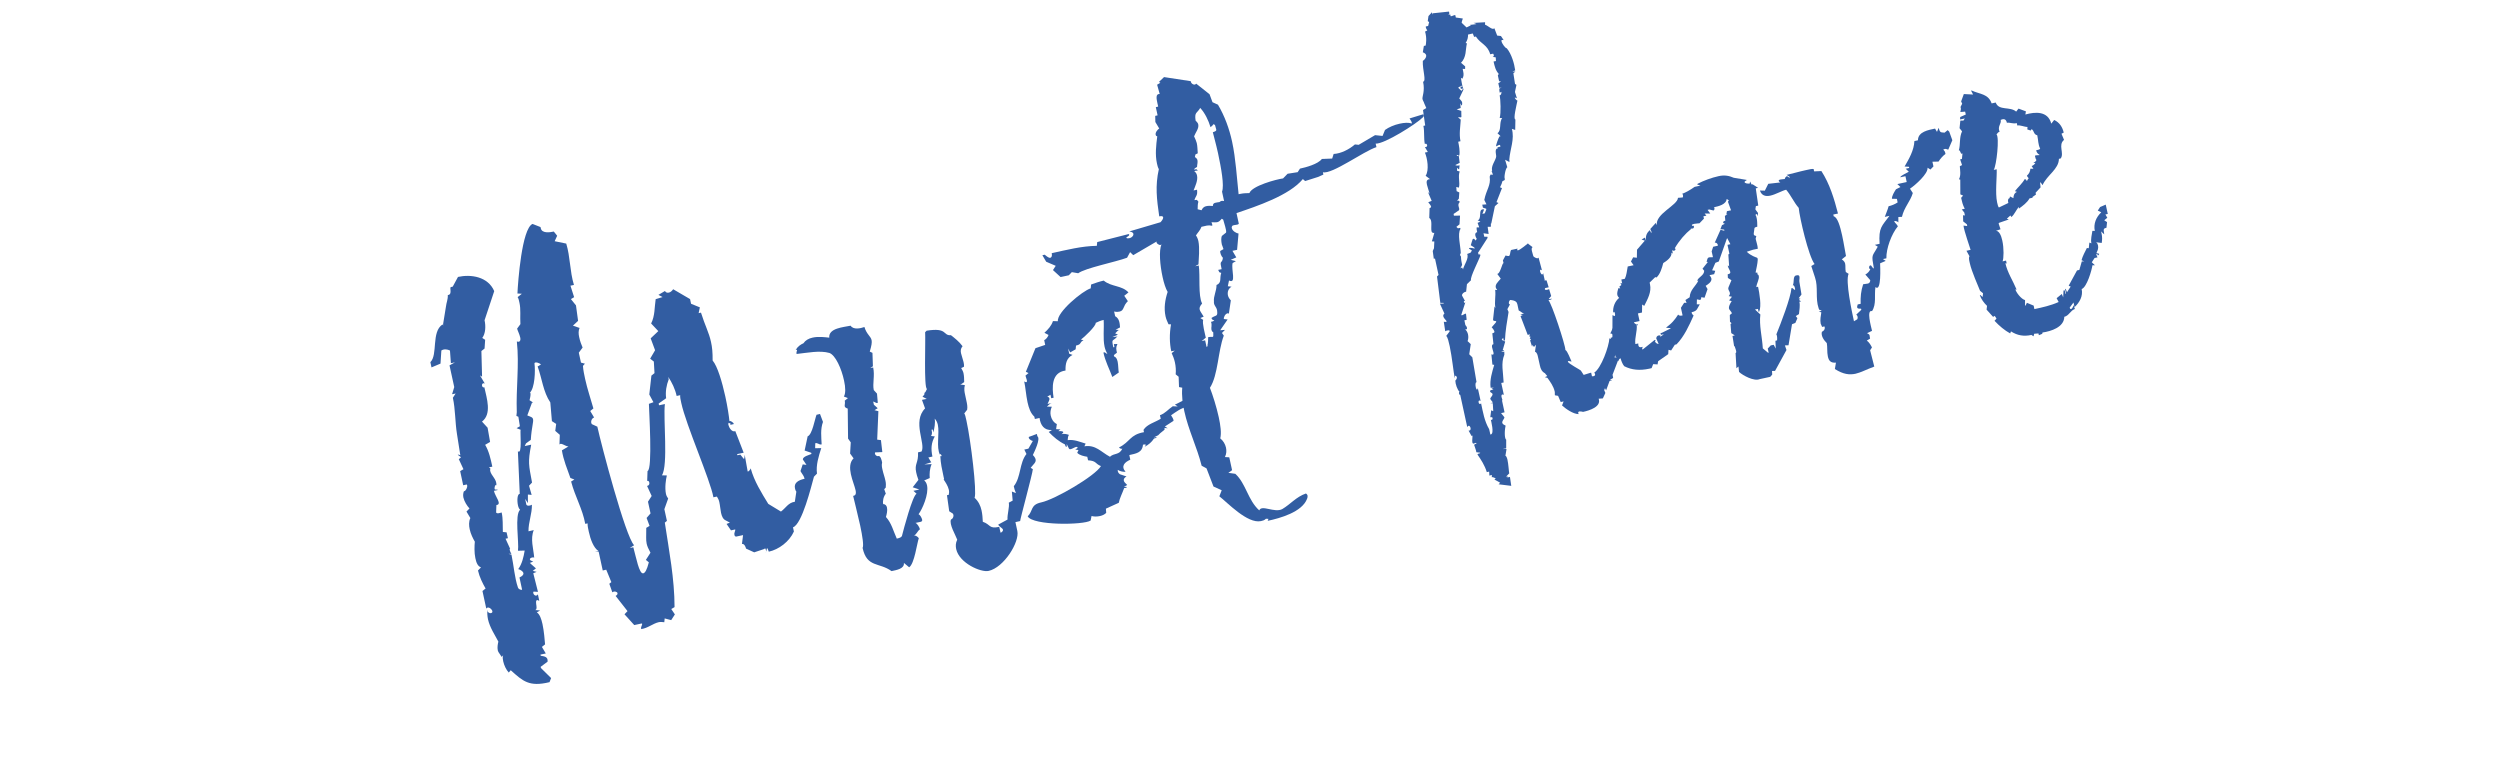
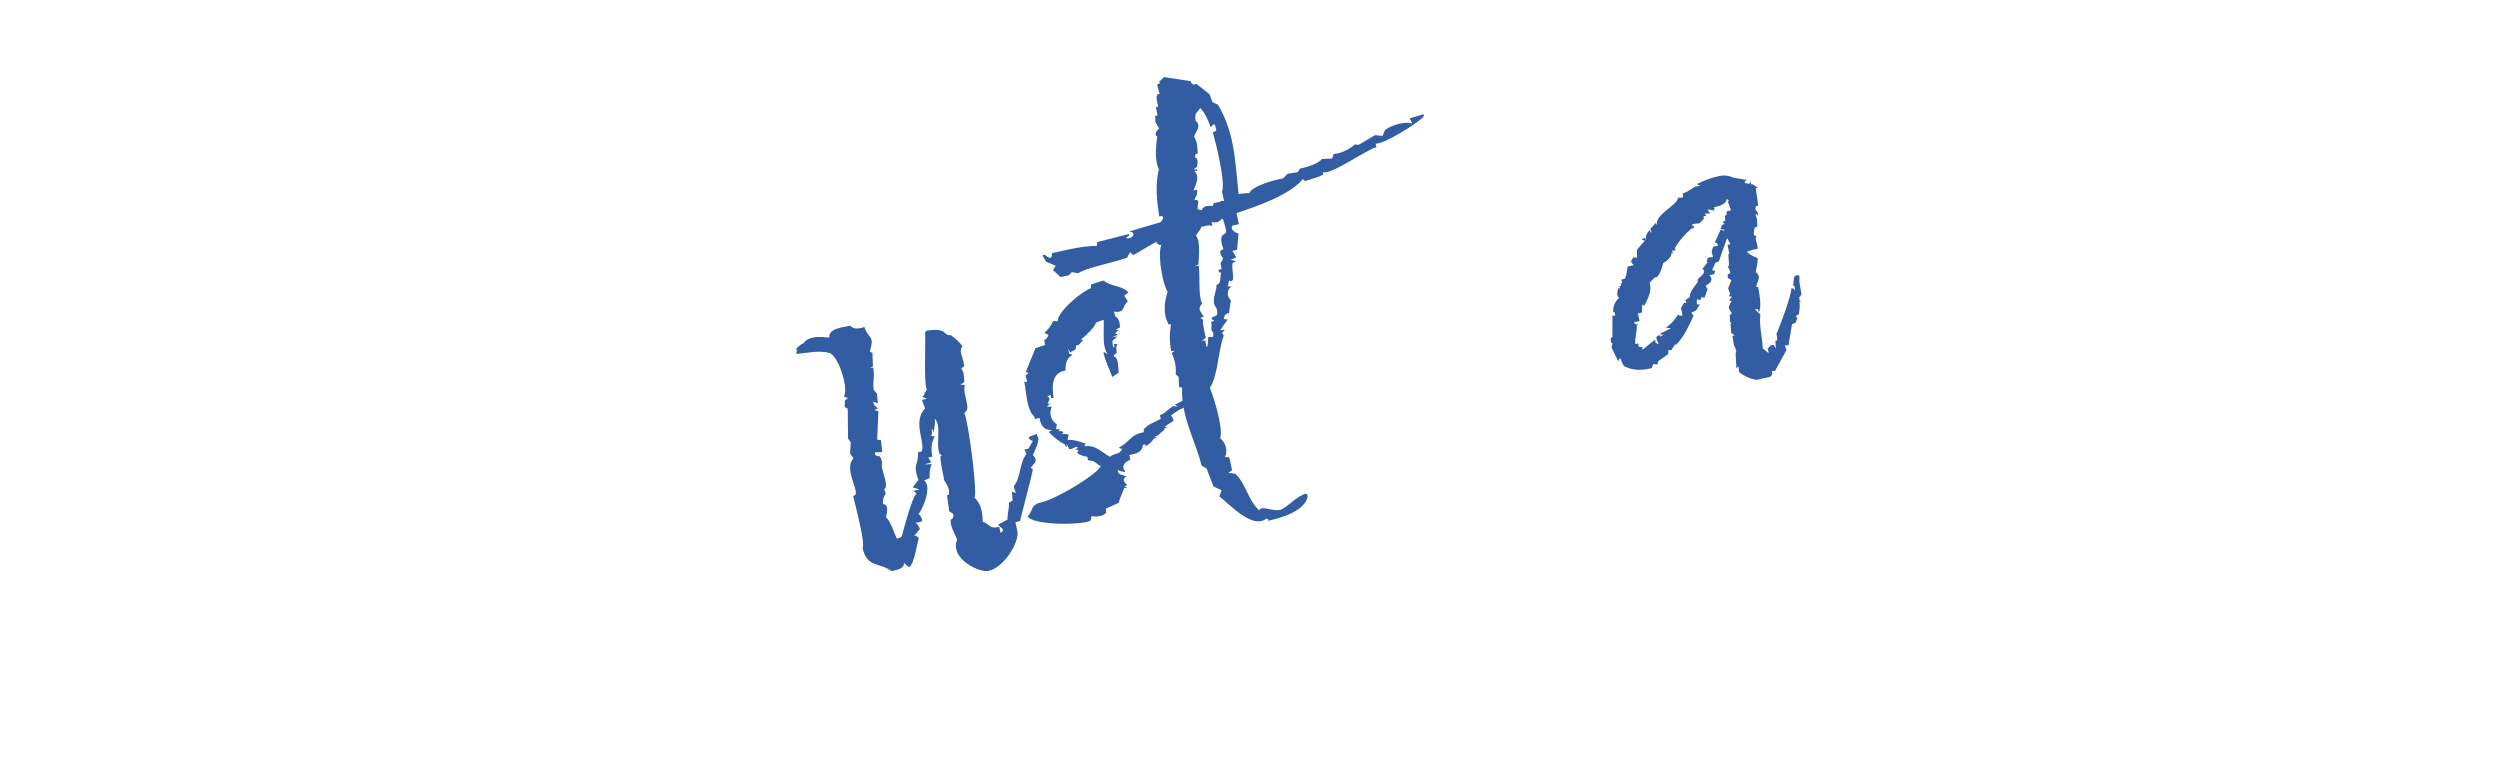
<svg xmlns="http://www.w3.org/2000/svg" width="198" zoomAndPan="magnify" viewBox="0 0 148.5 45" height="60" preserveAspectRatio="xMidYMid meet">
  <defs>
    <g />
    <clipPath id="7ee7f92e19">
      <path d="M 81 0.074 L 99 0.074 L 99 30 L 81 30 Z M 81 0.074 " clip-rule="nonzero" />
    </clipPath>
  </defs>
  <g fill="#325da2" fill-opacity="1">
    <g transform="translate(27.365, 40.75)">
      <g>
-         <path d="M 5.277 -0.23 L 5.371 -0.473 L 4.766 -1.07 L 4.75 -1.141 L 5.16 -1.445 C 5.203 -1.75 4.945 -1.766 4.754 -1.797 L 4.738 -1.867 L 5.055 -1.934 L 4.824 -2.324 L 5.012 -2.473 C 4.992 -2.723 4.949 -3.262 4.859 -3.68 C 4.789 -3.992 4.695 -4.266 4.523 -4.375 L 4.719 -4.488 L 4.348 -4.52 C 4.691 -4.445 4.34 -5.062 4.547 -5.109 L 4.668 -5.062 L 4.586 -5.445 C 4.449 -5.234 4.242 -5.516 4.328 -5.609 L 4.59 -5.594 L 4.312 -6.699 L 4.512 -6.781 L 4.281 -6.84 L 4.469 -6.988 L 4.105 -7.312 L 4.309 -7.391 L 4.145 -7.465 C 4.012 -7.582 4.281 -7.68 4.367 -7.625 C 4.324 -8.16 4.125 -8.738 4.34 -9.262 L 4.027 -9.191 C 4.02 -9.738 4.242 -10.223 4.23 -10.77 C 4.137 -10.711 3.961 -10.676 3.902 -10.77 L 3.828 -11.121 L 3.992 -10.863 L 3.992 -11.375 L 4.215 -11.352 L 4.059 -11.898 L 4.238 -12.086 C 4.047 -13.137 3.98 -13.27 4.188 -14.336 L 3.805 -14.254 L 3.879 -14.414 L 4.164 -14.621 C 4.215 -15.398 4.336 -15.68 4.297 -15.855 C 4.273 -15.961 4.195 -15.98 3.957 -16.074 L 4.234 -16.828 L 4.301 -16.84 L 4.09 -16.977 C 4.109 -17.055 4.168 -17.285 4.145 -17.391 C 4.141 -17.426 4.141 -17.426 4.105 -17.418 C 4.406 -17.703 4.441 -18.73 4.383 -19.156 C 4.387 -19.305 4.746 -19.164 4.762 -19.094 L 4.57 -18.98 C 4.832 -18.27 4.895 -17.48 5.324 -16.844 L 5.418 -15.734 L 5.672 -15.57 L 5.617 -15.156 L 5.887 -14.922 L 5.867 -14.336 C 5.941 -14.496 6.219 -14.23 6.402 -14.23 L 6.012 -14 C 6.098 -13.438 6.324 -12.902 6.516 -12.359 L 6.754 -12.266 L 6.559 -12.148 C 6.793 -11.25 7.242 -10.512 7.398 -9.633 L 7.539 -9.66 C 7.531 -9.516 7.57 -9.34 7.609 -9.168 C 7.707 -8.715 7.891 -8.207 8.188 -8.016 L 7.977 -7.969 L 8.195 -7.98 L 8.438 -6.863 L 8.645 -6.91 L 8.949 -6.172 L 8.828 -6.074 L 9.008 -5.566 C 9.133 -5.664 9.297 -5.59 9.312 -5.523 C 9.324 -5.453 9.297 -5.41 9.203 -5.352 L 9.91 -4.449 L 9.73 -4.262 L 10.309 -3.621 L 10.727 -3.711 C 10.863 -3.742 10.691 -3.523 10.715 -3.418 L 10.723 -3.383 C 11.113 -3.434 11.418 -3.715 11.766 -3.793 C 11.871 -3.816 11.984 -3.801 12.094 -3.789 L 12.117 -4.016 L 12.504 -3.914 L 12.723 -4.254 L 12.508 -4.574 L 12.703 -4.688 C 12.703 -6.367 12.375 -8.047 12.125 -9.707 L 12.25 -9.809 L 12.098 -10.504 L 12.324 -11.137 C 12.277 -11.199 12.219 -11.297 12.195 -11.402 C 12.113 -11.785 12.188 -12.277 12.246 -12.508 L 11.953 -12.516 C 12.336 -13.109 12.023 -15.891 12.129 -16.75 L 11.781 -16.676 L 11.758 -16.781 L 12.203 -17.094 C 12.152 -17.484 12.219 -17.863 12.359 -18.223 L 12.328 -18.363 C 12.543 -18.043 12.738 -17.648 12.828 -17.23 L 13.039 -17.277 C 13.027 -17.164 13.055 -17.023 13.102 -16.816 C 13.387 -15.492 14.82 -12.262 15.012 -11.211 L 15.219 -11.254 C 15.277 -11.156 15.336 -11.062 15.363 -10.922 C 15.41 -10.711 15.422 -10.496 15.465 -10.285 C 15.512 -10.078 15.582 -9.91 15.746 -9.836 L 15.992 -9.707 L 15.793 -9.629 L 16.055 -9.246 L 16.301 -9.301 C 16.344 -9.273 16.234 -9.102 16.258 -9 C 16.27 -8.93 16.277 -8.895 16.355 -8.875 L 16.773 -8.965 L 16.707 -8.438 C 16.844 -8.469 16.926 -8.27 16.949 -8.164 L 17.434 -7.941 L 18.047 -8.145 L 18.074 -8.188 C 18.117 -8.16 18.137 -8.055 18.152 -7.988 L 18.125 -7.945 C 18.133 -7.91 18.125 -7.945 18.152 -7.988 L 18.188 -8.176 C 18.207 -8.254 18.293 -8.016 18.301 -7.98 C 18.895 -8.109 19.523 -8.574 19.793 -9.18 L 19.738 -9.426 C 20.281 -9.617 20.82 -11.848 20.984 -12.434 L 21.164 -12.617 C 21.094 -13.113 21.266 -13.66 21.418 -14.133 L 21.055 -14.125 L 21.062 -14.418 C 21.16 -14.477 21.305 -14.324 21.41 -14.348 L 21.441 -14.355 C 21.422 -14.789 21.359 -15.25 21.52 -15.688 L 21.344 -16.16 L 21.137 -16.113 C 21.039 -15.875 20.883 -14.926 20.609 -14.832 L 20.43 -13.988 L 20.82 -13.855 L 20.836 -13.785 C 20.703 -13.723 20.32 -13.637 20.324 -13.457 L 20.539 -13.137 L 20.316 -13.164 L 20.184 -12.77 C 20.246 -12.637 20.391 -12.484 20.418 -12.344 L 20.426 -12.312 C 20.043 -12.227 19.789 -12.062 19.855 -11.75 C 19.871 -11.68 19.887 -11.609 19.938 -11.547 L 19.848 -10.945 C 19.457 -10.895 19.309 -10.57 19.023 -10.363 L 18.27 -10.82 C 17.875 -11.465 17.43 -12.172 17.227 -12.93 C 17.207 -12.852 17.09 -12.719 17.047 -12.746 L 16.871 -13.73 C 16.863 -13.766 16.863 -13.434 16.812 -13.496 L 16.613 -13.746 L 16.438 -13.707 L 16.422 -13.777 L 16.809 -13.859 L 16.312 -15.141 C 16.109 -15.059 15.938 -15.352 15.898 -15.523 C 15.891 -15.559 15.91 -15.637 15.91 -15.637 L 16.031 -15.59 L 16.012 -15.512 L 16.219 -15.559 C 16.238 -15.637 15.984 -15.801 15.965 -15.723 C 15.934 -16.043 15.848 -16.609 15.719 -17.199 C 15.527 -18.07 15.254 -18.996 14.965 -19.336 C 14.969 -19.812 14.938 -20.133 14.867 -20.445 C 14.746 -21.004 14.508 -21.426 14.273 -22.18 L 14.133 -22.148 L 14.207 -22.492 L 13.684 -22.707 L 13.625 -22.984 L 12.621 -23.57 C 12.566 -23.488 12.477 -23.395 12.371 -23.371 C 12.27 -23.348 12.191 -23.367 12.133 -23.465 L 11.746 -23.234 L 11.992 -23.105 L 11.582 -22.98 C 11.508 -22.488 11.543 -21.988 11.312 -21.535 L 11.738 -21.082 L 11.285 -20.652 L 11.547 -19.945 L 11.254 -19.445 L 11.473 -19.273 L 11.512 -18.586 L 11.328 -18.438 L 11.203 -17.316 L 11.449 -16.859 L 11.18 -16.762 C 11.184 -16.398 11.41 -12.836 11.098 -12.77 L 11.078 -12.18 C 11.211 -12.246 11.277 -11.934 11.102 -11.895 L 11.07 -11.887 L 11.344 -11.289 L 11.125 -10.949 L 11.277 -10.254 L 11.043 -9.984 L 11.219 -9.512 L 11.023 -9.395 C 11.027 -8.887 10.996 -8.695 11.047 -8.453 C 11.078 -8.312 11.148 -8.145 11.273 -7.918 L 11 -7.492 L 11.176 -7.348 C 11.059 -6.887 10.949 -6.715 10.844 -6.695 C 10.602 -6.641 10.426 -7.625 10.254 -8.242 L 10.043 -8.199 L 10.301 -8.363 C 9.789 -8.871 8.344 -14.359 8.117 -15.406 L 7.793 -15.555 C 7.691 -15.68 7.785 -15.918 7.926 -15.949 L 7.695 -16.336 L 7.883 -16.488 C 7.719 -17.07 7.52 -17.648 7.391 -18.242 C 7.34 -18.484 7.277 -18.766 7.262 -19.016 L 7.379 -19.148 L 7.145 -19.211 L 7.016 -19.801 L 7.242 -20.105 C 7.172 -20.273 7.09 -20.473 7.039 -20.719 C 6.992 -20.926 6.988 -21.109 7.062 -21.27 L 6.668 -21.406 L 6.973 -21.691 L 6.848 -22.609 L 6.547 -22.984 L 6.738 -23.098 L 6.52 -23.781 L 6.727 -23.824 C 6.477 -24.648 6.512 -25.492 6.27 -26.281 L 5.582 -26.422 L 5.73 -26.746 L 5.531 -26.996 C 5.285 -26.941 4.824 -26.879 4.758 -27.191 L 4.742 -27.262 L 4.266 -27.449 C 3.633 -27.168 3.402 -24.016 3.371 -23.316 L 3.633 -23.301 L 3.383 -23.102 C 3.441 -23.004 3.465 -22.898 3.492 -22.758 C 3.578 -22.375 3.52 -21.961 3.547 -21.496 L 3.352 -21.23 C 3.371 -21.129 3.496 -20.898 3.539 -20.691 C 3.562 -20.586 3.551 -20.473 3.445 -20.449 C 3.41 -20.441 3.371 -20.469 3.336 -20.461 C 3.488 -19.074 3.281 -17.68 3.332 -16.266 L 3.309 -16.043 L 3.426 -15.996 L 3.516 -15.43 L 3.32 -15.316 L 3.559 -15.223 C 3.52 -15.066 3.668 -13.711 3.398 -13.945 L 3.508 -11.414 C 3.363 -11.418 3.34 -11.016 3.402 -10.734 C 3.43 -10.594 3.488 -10.5 3.531 -10.473 C 3.191 -10.18 3.477 -8.527 3.402 -8.035 L 3.801 -8.047 C 3.738 -7.672 3.645 -7.25 3.418 -6.945 C 3.574 -6.906 3.711 -6.789 3.723 -6.719 C 3.746 -6.613 3.656 -6.523 3.492 -6.449 L 3.648 -5.719 C 3.547 -5.695 3.418 -5.777 3.402 -5.848 C 3.195 -6.457 3.156 -7.145 3.016 -7.805 L 2.859 -7.844 C 2.852 -7.879 3.051 -7.812 3 -7.875 C 2.949 -7.938 2.863 -8.172 2.938 -8.152 L 2.664 -8.75 L 2.805 -8.781 L 2.727 -9.129 L 2.504 -9.152 C 2.488 -9.551 2.52 -9.922 2.434 -10.309 C 2.332 -10.285 2.164 -10.211 2.105 -10.309 L 2.121 -10.75 C 2.477 -10.789 2.051 -11.246 1.973 -11.594 L 2.184 -11.637 C 2.246 -11.688 2.07 -11.652 2.027 -11.68 C 1.973 -11.773 2.066 -12.016 2.121 -11.918 C 2.152 -12.289 1.82 -12.473 1.75 -12.785 L 1.758 -12.934 L 1.672 -12.988 L 1.879 -13.031 C 1.781 -13.484 1.684 -13.938 1.453 -14.328 L 1.746 -14.5 L 1.598 -15.344 L 1.266 -15.707 C 1.859 -16.164 1.551 -17.082 1.406 -17.746 C 1.238 -17.672 1.191 -18.062 1.43 -17.969 L 1.145 -18.453 L 1.27 -18.375 L 1.23 -19.898 L 1.418 -20.047 L 1.453 -20.566 L 1.281 -20.676 C 1.48 -20.938 1.496 -21.379 1.418 -21.727 L 1.992 -23.457 C 1.621 -24.324 0.605 -24.469 -0.16 -24.301 L -0.473 -23.723 L -0.578 -23.699 C -0.684 -23.68 -0.488 -23.281 -0.73 -23.23 L -0.766 -23.223 C -0.75 -22.973 -0.852 -22.766 -0.875 -22.543 L -1.047 -21.484 L -1.031 -21.414 L -1.082 -21.477 C -1.754 -21.039 -1.348 -19.668 -1.801 -19.238 L -1.734 -18.926 L -1.199 -19.152 L -1.148 -19.93 C -0.988 -20.035 -0.797 -20.004 -0.637 -19.93 L -0.582 -19.176 L -0.34 -19.227 L -0.664 -19.047 L -0.383 -17.758 L -0.512 -17.332 L -0.301 -17.375 L -0.465 -17.121 C -0.312 -16.426 -0.336 -15.688 -0.223 -14.984 L -0.035 -13.785 L -0.02 -13.715 L -0.172 -13.754 C -0.156 -13.684 -0.004 -13.645 0.012 -13.574 L -0.113 -13.477 L 0.164 -12.879 L -0.031 -12.766 L 0.148 -11.926 L 0.359 -11.973 C 0.453 -11.883 0.305 -11.559 0.191 -11.57 C 0.145 -11.453 0.133 -11.34 0.16 -11.199 C 0.215 -10.957 0.379 -10.699 0.523 -10.547 L 0.344 -10.363 L 0.574 -9.977 C 0.473 -9.77 0.488 -9.52 0.535 -9.312 C 0.594 -9.031 0.727 -8.77 0.84 -8.574 C 0.816 -8.352 0.801 -7.91 0.871 -7.598 C 0.93 -7.316 1.012 -7.117 1.207 -7.047 L 1.027 -6.863 C 1.113 -6.48 1.309 -6.086 1.48 -5.793 L 1.293 -5.645 L 1.52 -4.598 C 1.629 -4.77 1.855 -4.562 1.879 -4.457 C 1.895 -4.387 1.867 -4.344 1.797 -4.332 C 1.691 -4.309 1.602 -4.398 1.586 -4.469 L 1.613 -4.508 C 1.602 -4.398 1.594 -4.434 1.586 -4.469 C 1.574 -4.355 1.578 -4.172 1.621 -3.965 C 1.727 -3.477 2.051 -3 2.238 -2.637 C 2.199 -2.484 2.168 -2.293 2.203 -2.121 C 2.219 -2.051 2.277 -1.953 2.328 -1.891 L 2.434 -1.73 L 2.523 -1.824 C 2.477 -1.703 2.5 -1.602 2.527 -1.461 C 2.582 -1.215 2.711 -0.953 2.855 -0.801 L 2.973 -0.938 C 3.695 -0.289 4.066 0.066 5.277 -0.23 Z M 5.277 -0.23 " />
-       </g>
+         </g>
    </g>
  </g>
  <g fill="#325da2" fill-opacity="1">
    <g transform="translate(50.574, 35.717)">
      <g>
        <path d="M 8.148 -1.805 C 9.055 -2 10 -3.52 9.855 -4.18 L 9.742 -4.703 L 10.023 -4.766 C 10.008 -4.832 10.762 -7.586 10.777 -7.848 L 10.648 -7.93 C 10.82 -8.148 10.98 -8.254 10.941 -8.43 C 10.926 -8.5 10.871 -8.598 10.777 -8.688 C 10.852 -8.848 11.258 -9.664 11.047 -9.801 L 11.016 -9.941 L 10.543 -9.766 C 10.488 -9.68 10.664 -9.539 10.777 -9.523 L 10.512 -9.066 L 10.27 -9.012 L 10.398 -8.75 C 9.969 -8.219 10.078 -7.367 9.645 -6.836 C 9.684 -6.66 9.691 -6.625 9.773 -6.426 L 9.531 -6.52 L 9.578 -5.98 L 9.348 -5.859 C 9.402 -5.613 9.246 -5.145 9.273 -4.855 L 8.719 -4.555 C 8.781 -4.422 8.98 -4.355 9.004 -4.25 C 9.02 -4.18 8.93 -4.09 8.859 -4.074 L 8.781 -4.422 C 8.156 -4.285 8.277 -4.566 7.805 -4.723 C 7.797 -4.938 7.777 -5.188 7.73 -5.398 C 7.672 -5.676 7.543 -5.941 7.316 -6.148 C 7.465 -6.473 7.094 -9.527 6.836 -10.715 C 6.781 -10.957 6.754 -11.098 6.703 -11.16 L 6.875 -11.379 C 6.906 -11.566 6.867 -11.742 6.828 -11.918 L 6.754 -12.266 C 6.715 -12.438 6.68 -12.613 6.738 -12.844 C 6.738 -12.844 6.48 -12.863 6.473 -12.898 L 6.539 -12.91 L 6.699 -13.02 C 6.695 -13.203 6.695 -13.383 6.656 -13.559 C 6.633 -13.66 6.574 -13.758 6.52 -13.855 L 6.684 -13.93 C 6.699 -14.039 6.676 -14.145 6.66 -14.215 C 6.621 -14.391 6.551 -14.555 6.512 -14.73 C 6.48 -14.871 6.484 -15.016 6.602 -15.152 C 6.395 -15.434 6.133 -15.633 5.914 -15.805 C 5.41 -15.77 5.738 -16.277 4.469 -16.074 L 4.379 -15.984 C 4.414 -15.48 4.293 -12.68 4.488 -12.613 L 4.387 -12.41 C 4.371 -12.477 4.305 -12.281 4.34 -12.289 L 4.223 -12.152 L 4.473 -12.023 L 4.191 -11.965 L 4.375 -11.457 C 3.598 -10.668 4.43 -9.352 4.164 -8.895 L 3.957 -8.848 C 3.988 -8.199 3.734 -8.18 3.848 -7.656 C 3.871 -7.555 3.902 -7.414 3.98 -7.211 L 3.641 -6.773 L 4.035 -6.641 L 3.684 -6.562 L 3.871 -6.387 C 3.633 -6.297 3.094 -4.246 3.016 -3.938 C 3.008 -3.789 2.801 -3.746 2.695 -3.723 C 2.484 -4.188 2.387 -4.641 2.051 -5.008 C 2.094 -5.16 2.152 -5.391 2.113 -5.566 C 2.09 -5.672 2.031 -5.77 1.887 -5.773 C 1.848 -5.945 1.898 -6.215 2.043 -6.391 L 1.949 -6.66 L 2.039 -6.754 C 2.051 -6.867 2.055 -7.012 2.023 -7.152 C 1.973 -7.398 1.891 -7.598 1.848 -7.809 C 1.816 -7.945 1.785 -8.086 1.824 -8.242 C 1.797 -8.379 1.734 -8.66 1.594 -8.629 L 1.559 -8.621 C 1.527 -8.613 1.363 -8.688 1.402 -8.844 L 1.836 -8.863 L 1.754 -9.574 L 1.531 -9.602 L 1.602 -11.293 L 1.371 -11.352 L 1.562 -11.469 L 1.336 -11.676 L 1.297 -11.848 C 1.285 -11.918 1.512 -11.711 1.566 -11.797 L 1.52 -12.336 L 1.328 -12.547 C 1.246 -12.93 1.398 -13.402 1.293 -13.891 L 1.121 -13.852 L 1.277 -13.961 L 1.25 -14.758 L 1.09 -14.832 C 1.195 -15.184 1.227 -15.371 1.199 -15.512 C 1.145 -15.754 0.906 -15.848 0.773 -16.293 C 0.535 -16.207 0.117 -16.117 -0.047 -16.371 C -0.465 -16.281 -1.367 -16.23 -1.316 -15.66 C -1.539 -15.684 -1.953 -15.742 -2.301 -15.664 C -2.547 -15.613 -2.738 -15.496 -2.848 -15.328 C -3.016 -15.254 -3.176 -15.148 -3.312 -14.934 C -3.137 -14.973 -3.297 -14.867 -3.258 -14.691 C -2.617 -14.758 -1.883 -14.918 -1.301 -14.75 C -0.941 -14.609 -0.586 -13.812 -0.438 -13.113 C -0.344 -12.695 -0.34 -12.332 -0.449 -12.164 L -0.207 -12.07 L -0.395 -11.918 C -0.363 -11.777 -0.41 -11.66 -0.398 -11.59 C -0.383 -11.52 -0.34 -11.492 -0.219 -11.445 L -0.199 -9.664 L -0.039 -9.441 L -0.078 -8.777 L 0.129 -8.492 C -0.113 -8.258 -0.105 -7.895 -0.031 -7.547 C 0.043 -7.199 0.199 -6.828 0.25 -6.586 C 0.281 -6.445 0.277 -6.301 0.137 -6.27 L 0.102 -6.262 C 0.164 -5.984 0.371 -5.188 0.523 -4.492 C 0.656 -3.863 0.742 -3.301 0.664 -3.172 C 0.918 -1.988 1.648 -2.328 2.383 -1.793 C 2.664 -1.855 3.16 -1.926 3.117 -2.281 L 3.43 -2.02 C 3.746 -2.234 3.891 -3.434 4.004 -3.75 C 3.902 -3.875 3.785 -3.922 3.715 -3.906 C 3.879 -3.98 3.914 -4.168 4.07 -4.277 C 4.047 -4.379 3.926 -4.609 3.805 -4.656 L 4.156 -4.73 L 4.211 -4.816 C 4.172 -4.992 4.062 -5.148 3.988 -5.172 C 4.215 -5.473 4.605 -6.363 4.492 -6.887 C 4.461 -7.023 4.402 -7.121 4.32 -7.176 L 4.652 -7.32 C 4.633 -7.574 4.645 -7.867 4.766 -8.148 L 4.332 -8.129 L 4.742 -8.254 L 4.57 -8.543 L 4.812 -8.598 C 4.715 -9.051 4.742 -9.422 4.953 -9.793 L 4.73 -9.82 C 4.812 -9.945 4.789 -10.051 4.758 -10.191 L 4.828 -10.207 L 4.867 -10.031 C 4.926 -10.262 4.996 -10.605 4.945 -10.852 C 5.035 -10.762 5.102 -10.629 5.133 -10.488 C 5.246 -9.969 5.02 -9.152 5.266 -8.695 C 5.227 -8.867 5.477 -8.559 5.281 -8.625 C 5.301 -8.191 5.379 -7.844 5.469 -7.426 L 5.508 -7.25 L 5.473 -7.242 C 5.578 -7.086 5.734 -6.863 5.789 -6.617 C 5.812 -6.516 5.801 -6.402 5.781 -6.324 L 5.676 -6.301 L 5.809 -5.348 L 6.023 -5.211 C 6.121 -5.086 6.02 -4.883 5.914 -4.859 C 5.793 -4.578 6.188 -3.934 6.285 -3.66 C 6.184 -3.457 6.188 -3.273 6.223 -3.102 C 6.406 -2.266 7.695 -1.703 8.148 -1.805 Z M 8.148 -1.805 " />
      </g>
    </g>
  </g>
  <g fill="#325da2" fill-opacity="1">
    <g transform="translate(60.854, 33.487)">
      <g>
        <path d="M 3.93 -2.566 L 3.984 -2.836 C 4.137 -2.793 4.32 -2.797 4.492 -2.836 C 4.633 -2.867 4.766 -2.93 4.855 -3.023 L 4.836 -3.273 L 5.602 -3.621 C 5.652 -3.891 5.809 -4.18 5.922 -4.496 C 6.07 -4.492 6.191 -4.59 5.906 -4.566 L 6.102 -4.68 C 6.008 -4.77 5.914 -4.859 5.902 -4.93 C 5.879 -5.031 5.934 -5.117 6.062 -5.184 L 5.672 -5.316 C 5.586 -5.371 5.527 -5.469 5.539 -5.578 C 5.668 -5.496 5.82 -5.457 6.004 -5.461 C 5.711 -5.801 5.953 -6.035 6.285 -6.18 L 6.227 -6.457 C 6.609 -6.543 7 -6.59 7.039 -7.074 C 7.074 -7.082 7.25 -7.117 7.195 -7.035 L 7.141 -6.949 C 7.371 -7.07 7.555 -7.223 7.691 -7.434 C 7.867 -7.473 7.957 -7.562 7.676 -7.504 L 7.941 -7.633 C 8.086 -7.809 8.348 -7.941 8.332 -8.012 C 8.324 -8.043 8.324 -8.043 8.285 -8.07 L 8.508 -8.047 L 8.34 -8.156 L 8.852 -8.488 C 8.863 -8.598 8.762 -8.723 8.707 -8.82 C 9.023 -9.035 9.273 -9.234 9.621 -9.312 L 9.461 -9.715 C 9.293 -9.641 9.133 -9.535 8.934 -9.453 L 9.102 -9.344 L 8.809 -9.355 C 8.551 -9.188 8.355 -8.926 8.047 -8.824 L 8.094 -8.613 C 7.738 -8.391 7.285 -8.293 7.07 -7.953 L 7.098 -7.816 C 6.254 -7.668 6.277 -7.234 5.617 -6.91 C 5.625 -6.875 5.75 -6.793 5.812 -6.844 C 5.645 -6.441 5.32 -6.59 5.078 -6.355 C 4.543 -6.641 4.23 -7.082 3.559 -6.977 L 3.633 -7.137 C 3.281 -7.242 2.957 -7.391 2.566 -7.344 C 2.578 -7.457 2.582 -7.602 2.645 -7.652 C 2.527 -7.699 2.371 -7.738 2.199 -7.699 C 2.453 -7.867 2.195 -7.883 2.012 -7.879 L 2.137 -7.98 L 1.879 -7.996 L 1.922 -8.297 C 1.719 -8.398 1.602 -8.594 1.559 -8.805 C 1.52 -8.977 1.551 -9.168 1.625 -9.328 L 1.332 -9.336 C 1.395 -9.387 1.512 -9.523 1.617 -9.547 L 1.371 -9.492 C 1.418 -9.613 1.5 -9.738 1.484 -9.809 C 1.469 -9.879 1.426 -9.906 1.352 -9.926 L 1.543 -10.039 L 1.59 -9.832 L 1.73 -9.863 C 1.637 -10.461 1.586 -11.363 2.438 -11.477 C 2.426 -11.875 2.496 -12.219 2.855 -12.406 L 2.66 -12.473 L 2.59 -12.785 L 2.715 -12.555 L 3.039 -12.738 L 3.062 -12.961 C 3.414 -13.035 3.242 -13.145 3.508 -13.277 L 3.352 -13.316 C 3.512 -13.422 4.27 -14.133 4.23 -14.309 C 4.363 -14.375 4.531 -14.445 4.703 -14.484 C 4.738 -13.98 4.652 -13.379 4.758 -12.891 C 4.797 -12.715 4.859 -12.586 4.926 -12.453 L 4.758 -12.562 L 4.688 -12.547 C 4.801 -12.023 5.043 -11.566 5.219 -11.094 L 5.602 -11.359 C 5.57 -11.496 5.578 -11.793 5.535 -12 C 5.496 -12.176 5.438 -12.273 5.32 -12.32 C 5.262 -12.414 5.465 -12.496 5.492 -12.539 C 5.445 -12.746 5.422 -12.852 5.523 -13.055 L 5.309 -13.047 L 5.344 -12.871 L 5.277 -12.855 C 5.156 -13.414 5.242 -13.176 5.504 -13.488 L 5.574 -13.504 L 5.219 -13.465 L 5.551 -13.609 L 5.387 -13.684 L 5.566 -13.867 L 5.637 -13.883 L 5.414 -13.906 L 5.676 -14.039 C 5.66 -14.289 5.633 -14.574 5.387 -14.703 L 5.324 -14.984 C 5.48 -14.945 5.586 -14.965 5.652 -14.98 C 5.934 -15.043 5.836 -15.312 6.141 -15.598 L 5.926 -15.918 L 6.176 -16.117 C 5.789 -16.543 5.156 -16.441 4.707 -16.82 C 4.465 -16.766 4.191 -16.672 3.957 -16.586 L 3.934 -16.359 C 3.453 -16.219 1.906 -14.934 1.984 -14.406 L 1.691 -14.414 C 1.605 -14.141 1.398 -13.914 1.184 -13.719 L 1.43 -13.59 C 1.383 -13.473 1.301 -13.344 1.172 -13.281 L 1.23 -13 L 0.652 -12.805 L 0.082 -11.402 L 0.242 -11.328 L 0.059 -11.176 C 0.086 -11.039 0.211 -10.809 0.105 -10.785 C 0.105 -10.785 0.07 -10.777 -0.016 -10.832 C 0.062 -10.484 0.09 -10.016 0.18 -9.598 C 0.258 -9.25 0.359 -8.945 0.586 -8.738 L 0.617 -8.598 L 0.895 -8.66 C 0.949 -8.234 1.168 -7.914 1.633 -7.945 L 1.441 -7.828 C 1.727 -7.527 2.035 -7.266 2.402 -7.09 C 2.434 -6.949 2.535 -6.824 2.508 -7.113 L 2.637 -6.848 C 2.703 -6.715 2.918 -6.91 3.09 -6.945 L 3.176 -6.891 L 3.016 -6.785 L 3.207 -6.754 L 3.133 -6.59 C 3.273 -6.438 3.539 -6.387 3.73 -6.355 L 3.777 -6.145 C 4.293 -6.113 4.184 -5.941 4.543 -5.801 C 4.195 -5.215 1.832 -3.828 0.996 -3.645 C 0.336 -3.504 0.523 -3.141 0.191 -2.816 C 0.496 -2.262 3.516 -2.293 3.93 -2.566 Z M 3.93 -2.566 " />
      </g>
    </g>
  </g>
  <g fill="#325da2" fill-opacity="1">
    <g transform="translate(70.124, 31.477)">
      <g>
        <path d="M 7.516 -1.848 C 7.562 -1.969 7.574 -2.082 7.449 -2.164 C 6.871 -1.965 6.527 -1.523 6.043 -1.238 C 5.586 -0.992 4.816 -1.52 4.676 -1.16 C 3.992 -1.777 3.895 -2.742 3.254 -3.332 L 2.84 -3.391 L 3.062 -3.547 L 2.895 -4.312 L 2.637 -4.328 C 2.738 -4.535 2.734 -4.715 2.699 -4.891 C 2.652 -5.098 2.539 -5.293 2.359 -5.438 C 2.438 -5.746 2.375 -6.207 2.27 -6.695 C 2.133 -7.324 1.914 -8.004 1.746 -8.441 C 2.238 -9.207 2.219 -10.625 2.57 -11.539 L 2.461 -11.699 L 2.641 -11.883 L 2.355 -11.859 L 2.797 -12.5 L 2.574 -12.527 C 2.551 -12.629 2.652 -12.836 2.793 -12.867 C 2.828 -12.871 2.828 -12.871 2.871 -12.844 L 2.988 -13.637 C 2.898 -13.727 2.84 -13.824 2.816 -13.93 C 2.773 -14.137 2.84 -14.336 3.031 -14.449 L 2.809 -14.473 L 2.879 -14.816 C 3.332 -14.586 2.996 -15.465 3.094 -15.852 L 3.289 -15.965 L 2.98 -16.043 L 3.312 -16.188 L 3.082 -16.578 L 3.359 -16.637 L 3.445 -17.605 C 3.332 -17.617 3.086 -17.746 3.047 -17.918 C 3.039 -17.953 3.031 -17.988 3.059 -18.031 C 3.078 -18.109 3.227 -18.105 3.363 -18.133 C 3.398 -18.141 3.434 -18.148 3.461 -18.191 L 3.324 -18.82 C 4.516 -19.223 6.457 -19.863 7.266 -20.84 L 7.402 -20.723 L 8.152 -20.961 L 8.484 -21.105 L 8.457 -21.246 C 8.996 -21.105 10.883 -22.5 11.637 -22.738 L 11.59 -22.945 C 12.109 -22.914 14.031 -24.133 14.391 -24.504 C 14.453 -24.551 14.473 -24.629 14.422 -24.691 L 13.602 -24.441 C 13.656 -24.344 13.75 -24.254 13.738 -24.141 C 13.543 -24.207 13.289 -24.191 13.012 -24.129 C 12.699 -24.062 12.363 -23.918 12.145 -23.758 L 12 -23.402 L 11.555 -23.449 L 10.582 -22.875 L 10.359 -22.898 C 10.02 -22.605 9.527 -22.352 9.094 -22.332 L 9.008 -22.059 L 8.395 -22.035 C 8.168 -21.73 7.445 -21.535 7.094 -21.461 L 6.957 -21.25 L 6.359 -21.156 L 6.09 -20.879 C 5.699 -20.828 4.25 -20.441 4.09 -20.008 C 3.91 -20.004 3.727 -20 3.551 -19.961 L 3.449 -19.941 C 3.34 -20.938 3.281 -22.055 3.062 -23.066 C 2.895 -23.832 2.625 -24.578 2.223 -25.258 L 1.898 -25.406 L 1.723 -25.879 L 0.93 -26.508 C 0.848 -26.383 0.641 -26.484 0.613 -26.621 L 0.605 -26.656 L -0.98 -26.898 L -1.281 -26.613 L -1.199 -26.559 L -1.391 -26.445 L -1.238 -25.895 C -1.496 -25.91 -1.426 -25.598 -1.375 -25.352 L -1.328 -25.145 L -1.469 -25.113 L -1.363 -24.625 L -1.504 -24.594 L -1.496 -24.23 L -1.266 -23.844 C -1.363 -23.785 -1.508 -23.609 -1.477 -23.469 C -1.469 -23.434 -1.461 -23.398 -1.383 -23.379 C -1.453 -22.855 -1.516 -22.293 -1.402 -21.77 C -1.379 -21.668 -1.348 -21.527 -1.289 -21.43 C -1.512 -20.434 -1.414 -19.652 -1.266 -18.625 C -0.918 -18.703 -1.012 -18.461 -1.191 -18.277 L -3.043 -17.73 C -2.629 -17.672 -2.82 -17.375 -3.027 -17.332 C -3.062 -17.324 -3.203 -17.293 -3.219 -17.363 C -3.227 -17.398 -2.953 -17.492 -3.082 -17.574 L -4.949 -17.098 L -4.973 -16.875 C -5.883 -16.859 -6.746 -16.637 -7.652 -16.438 C -7.613 -16.266 -7.668 -16.18 -7.738 -16.164 C -7.844 -16.141 -8.027 -16.32 -8.07 -16.348 L -8.207 -16.316 L -7.98 -15.93 L -7.414 -15.688 L -7.578 -15.434 L -7.125 -15.02 L -6.637 -15.125 L -6.457 -15.312 L -6.078 -15.246 C -5.672 -15.555 -3.852 -15.914 -3.176 -16.168 L -2.996 -16.5 L -2.809 -16.32 L -1.418 -17.133 C -1.473 -17.051 -1.293 -16.906 -1.191 -16.926 C -1.156 -16.934 -1.156 -16.934 -1.129 -16.977 C -1.297 -16.578 -1.219 -15.719 -1.066 -15.02 C -0.992 -14.672 -0.883 -14.332 -0.766 -14.137 C -0.922 -13.664 -0.996 -13.176 -0.891 -12.688 C -0.852 -12.512 -0.789 -12.383 -0.715 -12.215 L -0.566 -12.211 C -0.664 -11.641 -0.656 -11.098 -0.551 -10.609 L -0.34 -10.652 L -0.527 -10.504 C -0.453 -10.336 -0.383 -10.172 -0.336 -9.961 C -0.281 -9.719 -0.266 -9.465 -0.289 -9.242 L -0.113 -9.098 L -0.09 -8.484 L 0.102 -8.449 C 0.059 -7.969 0.125 -7.508 0.223 -7.055 C 0.465 -5.938 0.977 -4.918 1.254 -3.812 L 1.543 -3.656 L 1.957 -2.578 L 2.445 -2.355 L 2.305 -1.996 C 2.785 -1.625 3.973 -0.352 4.777 -0.523 C 4.879 -0.547 4.984 -0.57 5.074 -0.664 L 5.223 -0.656 L 5.176 -0.539 C 5.906 -0.695 7.215 -1.055 7.516 -1.848 Z M 1.246 -18.988 L 1.016 -19.047 C 1.02 -19.195 1.016 -19.375 1.062 -19.496 C 0.922 -19.648 1.039 -19.602 0.824 -19.59 C 0.91 -19.863 1.023 -19.852 0.98 -20.207 L 0.773 -20.164 C 0.867 -20.402 1.043 -20.77 0.98 -21.047 C 0.961 -21.152 0.902 -21.25 0.816 -21.305 C 0.914 -21.359 0.922 -21.324 1.027 -21.348 C 0.891 -21.465 1.012 -21.418 0.793 -21.406 C 0.848 -21.492 0.883 -21.5 0.98 -21.559 C 0.984 -21.703 1.031 -21.824 1.004 -21.965 C 0.988 -22.035 0.938 -22.094 0.852 -22.148 C 0.91 -22.383 0.828 -22.254 1.023 -22.371 C 1.004 -22.621 1.004 -22.805 0.965 -22.977 C 0.941 -23.082 0.879 -23.215 0.805 -23.379 C 0.898 -23.621 1.105 -23.848 1.051 -24.09 C 1.035 -24.16 0.988 -24.223 0.895 -24.312 C 0.816 -24.844 0.984 -24.734 1.168 -25.066 C 1.453 -24.762 1.656 -24.332 1.781 -23.922 C 1.844 -23.973 1.906 -24.02 1.961 -24.105 L 2.047 -24.051 C 2.113 -23.738 2.227 -23.727 1.918 -23.621 C 1.965 -23.414 2.105 -22.934 2.227 -22.375 C 2.414 -21.504 2.605 -20.449 2.465 -20.094 L 2.586 -19.535 C 2.477 -19.547 2.434 -19.574 2.309 -19.473 C 2.133 -19.438 1.91 -19.461 1.922 -19.242 C 1.773 -19.25 1.66 -19.262 1.523 -19.23 C 1.418 -19.207 1.32 -19.148 1.246 -18.988 Z M 1.543 -10.879 L 1.461 -11.262 L 1.254 -11.219 L 1.5 -11.418 C 1.465 -11.594 1.277 -12.281 1.344 -12.477 L 1.176 -12.586 L 1.375 -12.668 C 1.262 -12.863 1.16 -12.984 1.137 -13.09 C 1.117 -13.195 1.137 -13.273 1.281 -13.449 C 1.035 -13.906 1.176 -15.105 1.082 -15.707 L 0.875 -15.66 C 0.934 -15.711 0.969 -15.719 1.066 -15.773 C 1.078 -16.07 1.148 -16.742 1.059 -17.16 C 1.027 -17.301 0.965 -17.43 0.914 -17.492 C 1.023 -17.664 1.176 -17.805 1.242 -18.004 C 1.52 -18.062 1.617 -18.121 1.883 -18.066 C 1.895 -18.18 1.859 -18.172 1.84 -18.277 C 1.984 -18.273 2.098 -18.262 2.168 -18.277 C 2.27 -18.297 2.332 -18.348 2.449 -18.484 L 2.535 -18.43 C 2.574 -18.254 2.75 -17.781 2.703 -17.66 L 2.453 -17.461 C 2.406 -17.344 2.41 -17.16 2.453 -16.953 C 2.469 -16.883 2.527 -16.785 2.551 -16.68 L 2.355 -16.566 C 2.344 -16.453 2.422 -16.25 2.516 -16.164 C 2.48 -15.824 2.328 -16.012 2.406 -15.664 L 2.441 -15.488 L 2.234 -15.445 C 2.34 -15.285 2.223 -15.332 2.418 -15.266 C 2.305 -14.949 2.469 -14.691 2.137 -14.547 C 2.141 -14.184 1.949 -13.887 1.984 -13.566 C 1.961 -13.34 2.121 -13.266 2.168 -13.059 C 2.223 -12.633 2.117 -12.793 1.832 -12.586 C 1.941 -12.426 1.848 -12.516 2.008 -12.441 C 1.945 -12.391 1.879 -12.375 1.809 -12.359 C 1.887 -12.16 1.805 -12.031 1.836 -11.891 C 1.844 -11.855 1.859 -11.789 1.945 -11.734 C 1.957 -11.336 1.953 -11.516 1.641 -11.449 C 1.637 -11.301 1.641 -11.121 1.598 -10.965 C 1.633 -10.973 1.586 -10.852 1.543 -10.879 Z M 1.543 -10.879 " />
      </g>
    </g>
  </g>
  <g fill="#325da2" fill-opacity="1">
    <g transform="translate(76.885, 30.011)">
      <g />
    </g>
  </g>
  <g clip-path="url(#7ee7f92e19)">
    <g fill="#325da2" fill-opacity="1">
      <g transform="translate(85.597, 28.122)">
        <g>
-           <path d="M 4.094 0.207 L 3.887 0.254 C 3.852 0.258 3.992 0.23 3.984 0.195 L 3.871 0.184 L 4.051 -0.004 C 4.027 -0.105 4.008 -0.539 3.945 -0.82 C 3.914 -0.957 3.859 -1.055 3.824 -1.047 L 3.887 -1.426 C 3.906 -1.504 3.672 -1.418 3.699 -1.457 L 3.871 -1.496 L 3.871 -2.008 C 3.793 -2.027 3.746 -2.418 3.836 -2.84 C 3.434 -3.008 3.762 -3.188 3.766 -3.336 L 3.566 -3.582 L 3.773 -3.629 L 3.617 -4.359 L 3.656 -4.332 C 3.645 -4.402 3.512 -4.664 3.652 -4.695 C 3.652 -4.695 3.695 -4.668 3.73 -4.676 L 3.578 -5.375 L 3.719 -5.402 C 3.695 -6.02 3.547 -6.535 3.762 -7.055 L 3.758 -7.238 L 3.723 -7.23 L 3.574 -7.234 L 3.742 -7.305 C 3.77 -7.348 3.699 -7.332 3.664 -7.324 L 3.812 -7.832 L 3.605 -7.934 L 3.688 -8.062 L 3.727 -7.887 L 3.797 -7.902 C 3.82 -8.453 3.918 -9.023 4.012 -9.59 L 3.941 -9.758 L 4.098 -10.047 C 3.992 -10.023 4.016 -10.25 4.113 -10.305 C 4.449 -10.27 4.508 -10.172 4.539 -10.031 L 4.613 -9.684 L 4.867 -9.52 L 4.945 -9.5 L 4.703 -9.449 L 4.855 -9.41 L 4.723 -9.344 L 5.148 -8.23 L 5.285 -8.262 L 5.238 -8.141 L 5.316 -8.121 L 5.27 -8.004 L 5.348 -7.984 L 5.293 -7.898 L 5.41 -7.523 L 5.422 -7.633 L 5.523 -7.512 L 5.641 -7.645 L 5.582 -7.23 C 5.703 -7.184 5.734 -7.043 5.77 -6.871 L 5.871 -6.418 C 5.914 -6.207 5.988 -6.043 6.191 -5.941 C 6.156 -5.934 6.336 -5.789 6.301 -5.781 L 6.168 -5.715 L 6.32 -5.676 C 6.48 -5.457 6.688 -5.172 6.754 -4.859 C 6.77 -4.789 6.75 -4.711 6.766 -4.641 L 6.953 -4.609 L 7.109 -4.242 L 7.281 -4.277 L 7.188 -4.039 C 7.414 -3.832 7.848 -3.527 8.176 -3.523 C 8.051 -3.754 8.363 -3.676 8.438 -3.656 C 8.82 -3.738 9.539 -3.965 9.363 -4.438 L 9.613 -4.457 L 9.762 -4.781 L 9.691 -4.949 L 9.738 -5.066 L 9.805 -4.934 L 10.012 -5.492 L 10.117 -5.516 L 10.145 -5.555 L 10.039 -5.535 C 10.059 -5.609 10.23 -5.648 10.223 -5.684 L 10.188 -5.859 L 10.582 -6.891 C 10.582 -6.891 10.262 -6.859 10.281 -6.938 L 10.359 -6.918 C 10.371 -7.027 10.324 -7.238 10.633 -7.16 L 10.551 -7.543 L 10.723 -7.434 L 10.672 -7.824 L 10.777 -7.848 C 10.891 -8.164 10.941 -8.43 10.891 -8.672 C 10.867 -8.777 10.816 -8.84 10.801 -8.91 C 10.863 -8.961 10.824 -8.805 10.895 -8.82 L 11.027 -8.887 C 11.113 -9.16 11.078 -9.48 11.02 -9.762 C 11.309 -9.605 11.02 -10.09 11.203 -10.09 L 11.094 -10.434 L 10.684 -10.125 L 10.699 -9.727 L 10.477 -9.57 C 10.477 -9.57 10.633 -9.348 10.57 -9.297 C 10.543 -9.254 10.422 -9.484 10.402 -9.406 C 10.375 -9.363 10.523 -9.18 10.547 -9.074 C 10.555 -9.039 10.527 -8.996 10.492 -8.988 C 10.492 -8.988 10.422 -8.973 10.379 -9 L 10.055 -8.312 C 10.352 -8.301 10.195 -8.012 10.09 -7.988 C 10.055 -7.98 10.012 -8.008 10.004 -8.043 C 9.973 -7.527 9.516 -6.258 9.102 -5.988 C 9.25 -5.801 9.043 -5.754 8.965 -5.773 L 8.918 -5.984 L 8.848 -5.969 L 8.473 -5.852 C 8.465 -5.887 8.316 -6.074 8.309 -6.105 C 8.301 -6.141 7.559 -6.527 7.539 -6.633 C 7.531 -6.668 7.531 -6.668 7.566 -6.676 C 7.602 -6.684 7.641 -6.656 7.754 -6.645 C 7.688 -6.777 7.508 -7.285 7.387 -7.332 C 7.402 -7.59 6.551 -10.176 6.379 -10.285 C 6.414 -10.293 6.555 -10.324 6.582 -10.367 C 6.609 -10.41 6.406 -10.328 6.398 -10.363 L 6.543 -10.539 L 6.418 -10.953 C 6.391 -10.91 6.078 -10.84 6.188 -11.012 L 6.395 -11.055 L 6.27 -11.465 L 6.09 -11.465 L 6.16 -11.48 L 6.066 -11.898 C 5.988 -11.59 5.734 -12.262 5.996 -12.062 L 5.793 -12.824 C 5.746 -12.703 5.492 -12.867 5.484 -12.902 C 5.445 -13.074 5.309 -13.375 5.441 -13.441 L 5.18 -13.637 L 5.172 -13.672 C 5.172 -13.672 4.711 -13.281 4.57 -13.25 C 4.535 -13.242 4.527 -13.277 4.527 -13.277 C 4.527 -13.277 4.52 -13.312 4.547 -13.355 L 4.164 -13.273 C 4.082 -13.145 4.129 -12.938 4.023 -12.914 C 3.988 -12.906 3.91 -12.926 3.832 -12.945 L 3.676 -12.656 L 3.738 -12.379 C 3.684 -12.805 3.559 -11.863 3.34 -11.852 L 3.547 -11.57 C 3.457 -11.477 3.316 -11.301 3.289 -11.258 C 3.16 -11.012 3.363 -10.91 3.328 -10.902 C 3.293 -10.895 3.258 -10.887 3.215 -10.914 C 3.266 -10.523 3.156 -10.172 3.234 -9.824 L 3.176 -9.922 L 3.09 -9.137 C 3.086 -8.988 3.383 -9.125 3.242 -8.949 L 3.008 -8.68 C 3.098 -8.59 3.156 -8.492 3.172 -8.422 C 3.18 -8.387 3.152 -8.348 3.047 -8.324 L 3.113 -7.68 C 2.941 -7.645 3.07 -7.379 3.109 -7.207 C 3.125 -7.137 3.137 -7.066 3.07 -7.051 C 3.07 -7.051 3.027 -7.078 2.992 -7.07 L 3.051 -6.465 L 3.16 -6.449 C 3.035 -6.023 2.883 -5.551 2.945 -5.09 L 3.129 -5.094 L 2.996 -5.027 L 3.117 -4.98 L 2.941 -4.945 C 2.805 -4.73 3.25 -4.863 2.961 -4.512 C 2.84 -4.41 3.086 -4.281 3.066 -4.203 L 2.926 -4.172 L 3.074 -4.168 L 3.102 -3.699 L 2.98 -3.75 L 2.926 -3.336 C 3.031 -3.355 3.109 -3.336 3.031 -3.176 L 2.957 -3.195 C 2.973 -3.125 3.172 -2.367 2.965 -2.32 L 2.93 -2.312 L 2.859 -2.629 C 2.574 -3.113 2.492 -3.641 2.379 -4.164 C 2.238 -3.988 2.137 -4.441 2.352 -4.305 L 2.184 -5.07 C 2.113 -4.727 1.961 -5.426 2.109 -5.418 L 1.859 -6.898 L 1.676 -7.078 L 1.766 -7.68 L 1.578 -7.859 C 1.625 -7.98 1.633 -8.125 1.602 -8.266 C 1.578 -8.371 1.512 -8.5 1.43 -8.555 C 1.617 -8.523 1.539 -8.727 1.445 -8.816 L 1.387 -9.094 L 1.523 -9.125 L 1.484 -9.48 C 1.434 -9.543 1.227 -9.316 1.203 -9.418 L 1.445 -10.164 C 1.363 -10.039 1.301 -10.316 1.43 -10.234 L 1.25 -10.559 C 1.227 -10.664 1.352 -10.766 1.457 -10.789 L 1.492 -10.797 L 1.539 -11.242 L 1.781 -11.477 C 1.707 -11.645 2.277 -12.719 2.336 -12.949 L 2.312 -13.055 L 2.258 -12.969 L 2.195 -13.102 L 2.766 -13.992 L 2.754 -14.062 L 2.57 -14.059 L 2.523 -14.266 L 2.828 -14.223 L 2.77 -14.648 L 2.953 -14.652 C 2.98 -14.695 2.934 -14.902 2.984 -14.84 L 3.199 -15.871 L 3.414 -16.066 L 3.293 -16.113 L 3.621 -16.949 L 3.504 -16.996 C 3.551 -17.117 3.586 -17.125 3.645 -17.355 L 3.773 -17.422 L 3.797 -17.496 C 3.719 -17.516 3.832 -18.164 3.938 -18.184 L 3.805 -18.633 L 4.051 -18.504 C 4.086 -18.508 4.047 -18.684 4.055 -18.648 C 4.102 -19.277 4.379 -19.852 4.207 -20.469 L 4.406 -20.402 L 4.418 -21.027 C 4.27 -21.031 4.488 -21.879 4.539 -22.148 C 4.504 -22.141 4.359 -22.289 4.387 -22.332 L 4.508 -22.285 L 4.391 -22.66 L 4.48 -23.082 L 4.395 -23.137 L 4.297 -23.773 L 4.418 -23.871 L 4.238 -23.871 L 4.406 -23.941 C 4.355 -24.332 4.191 -24.918 3.902 -25.258 C 3.832 -25.242 3.625 -25.523 3.594 -25.664 C 3.586 -25.699 3.578 -25.734 3.613 -25.742 C 3.648 -25.75 3.684 -25.758 3.727 -25.73 L 3.559 -25.984 L 3.336 -26.008 L 3.168 -26.445 C 3.051 -26.312 2.809 -26.59 2.613 -26.656 L 2.617 -26.801 L 1.934 -26.762 C 1.934 -26.762 2.129 -26.695 2.094 -26.688 L 1.703 -26.641 L 1.781 -26.621 L 1.516 -26.492 L 1.238 -26.758 C 1.195 -26.785 1.297 -26.992 1.293 -27.023 L 0.879 -27.082 L 0.848 -27.223 C 0.77 -27.242 0.645 -27.141 0.57 -27.16 L 0.547 -27.266 L 0.441 -27.242 L 0.496 -27.328 L 0.473 -27.434 L -0.492 -27.332 L -0.512 -27.254 L -0.539 -27.395 L -0.746 -27.168 L -0.789 -26.867 L -0.707 -26.812 L -0.766 -26.578 L -0.906 -26.551 C -0.918 -26.438 -0.824 -26.348 -0.816 -26.312 L -0.949 -26.246 C -0.832 -25.871 -0.895 -25.492 -0.914 -25.414 L -1.02 -25.395 L -1.082 -25.016 C -0.645 -24.855 -1.047 -24.512 -1.082 -24.504 C -1.105 -23.949 -0.859 -23.312 -1.066 -23.266 C -0.945 -22.707 -1.129 -22.379 -1.102 -22.238 C -1.078 -22.133 -0.969 -21.973 -1.02 -22.035 L -0.875 -21.703 L -1.07 -21.586 L -0.941 -20.668 L -1.047 -20.645 C -0.973 -20.297 -1.035 -19.918 -0.961 -19.566 C -0.836 -19.668 -0.73 -19.363 -0.957 -19.387 L -0.785 -19.094 L -0.957 -19.059 C -0.812 -18.723 -0.695 -18.02 -0.914 -17.68 L -0.652 -17.48 C -0.871 -17.473 -0.875 -17.324 -0.836 -17.148 C -0.797 -16.977 -0.727 -16.809 -0.703 -16.703 L -0.688 -16.637 C -0.715 -16.594 -0.797 -16.793 -0.781 -16.723 L -0.555 -16.191 L -0.758 -16.109 C -0.75 -16.074 -0.613 -15.957 -0.59 -15.852 C -0.586 -15.816 -0.613 -15.777 -0.68 -15.762 L -0.699 -15.172 C -0.496 -15.07 -0.613 -14.609 -0.566 -14.398 C -0.555 -14.328 -0.504 -14.266 -0.398 -14.289 L -0.543 -13.785 L -0.398 -13.777 L -0.418 -13.375 L -0.492 -13.211 L -0.43 -12.75 L -0.359 -12.766 L -0.148 -11.789 L -0.238 -11.699 L -0.043 -10.133 C 0.355 -10.148 0.152 -10.066 -0.07 -10.09 L 0.203 -9.496 C -0.047 -9.293 0.449 -9.035 0.309 -9.008 C 0.273 -9 0.238 -8.992 0.164 -9.012 L 0.25 -8.445 C 0.309 -8.496 0.555 -8.547 0.508 -8.43 L 0.309 -8.168 C 0.402 -8.078 0.453 -7.832 0.516 -7.555 C 0.652 -6.926 0.742 -6 0.816 -5.652 C 0.824 -5.617 0.816 -5.832 0.859 -5.805 C 1.02 -5.73 0.91 -5.562 0.848 -5.512 C 0.859 -5.293 0.961 -4.988 1.105 -4.836 C 1.027 -4.855 1.07 -4.648 1.141 -4.664 L 1.559 -2.746 C 1.68 -3.027 1.898 -2.527 1.637 -2.543 L 1.816 -2.219 C 1.961 -2.395 1.742 -1.727 1.949 -1.773 C 2.02 -1.789 2.082 -1.84 2.09 -1.805 C 2.168 -1.785 2.027 -1.754 1.965 -1.703 L 2.078 -1.363 L 2.098 -1.258 L 2.324 -1.234 C 2.34 -1.164 2.184 -1.203 2.164 -1.125 C 2.379 -0.809 2.594 -0.488 2.719 -0.078 L 2.859 -0.109 L 2.871 0.109 C 2.883 0.176 3 0.043 3.016 0.113 C 3.031 0.184 3.004 0.223 3.004 0.223 C 3.039 0.215 3.074 0.211 3.234 0.285 C 3.277 0.312 3.113 0.383 3.18 0.367 L 3.512 0.551 L 3.422 0.645 L 4.172 0.738 Z M 1.25 -12.238 C 1.25 -12.238 1.188 -12.188 1.152 -12.18 L 1.254 -12.387 C 1.223 -12.523 1.188 -12.699 1.184 -12.883 L 1.125 -12.977 L 1.172 -13.098 C 1.168 -13.461 0.957 -14.254 1.156 -14.52 L 1.141 -14.586 L 1.004 -14.559 L 0.91 -14.645 L 1.098 -14.797 L 1.129 -15.316 L 0.766 -15.309 L 0.746 -15.414 L 1.062 -15.629 C 1.145 -15.754 0.926 -15.926 1.105 -16.113 C 1.125 -16.188 1.004 -16.234 0.941 -16.188 L 1.059 -16.32 L 1.086 -16.691 L 0.926 -16.766 L 0.906 -17.016 L 1.062 -16.977 C 1.141 -17.285 0.996 -17.621 1.109 -17.938 L 0.953 -17.977 L 0.953 -18.16 L 1.043 -18.07 L 1.078 -18.078 L 1.102 -18.301 C 1.07 -18.293 0.93 -18.262 0.844 -18.316 L 1.109 -18.449 L 1.051 -18.875 L 0.949 -18.852 L 0.934 -18.922 L 1.086 -18.879 C 1.137 -19.148 1.062 -19.496 1.02 -19.703 L 1.156 -19.734 C 1.066 -20.152 1.148 -20.609 1.172 -21.016 C 1.129 -21.043 0.996 -21.16 1.027 -21.168 C 1.062 -21.176 1.148 -21.121 1.211 -21.168 L 1.203 -21.535 L 0.93 -21.621 L 1.168 -21.707 L 1.141 -21.992 L 1.207 -21.863 L 1.242 -21.871 C 1.301 -22.102 1.18 -22.148 1.082 -22.273 L 1.332 -22.801 L 1.316 -22.871 L 1.234 -22.742 L 1.199 -22.738 L 1.016 -22.914 L 1.207 -23.031 C 1.371 -22.957 1.148 -22.98 1.148 -22.98 L 1.176 -22.84 L 1.316 -22.871 C 1.234 -23.074 1.227 -23.289 1.18 -23.5 L 1.266 -23.445 C 1.348 -23.57 1.352 -23.719 1.32 -23.859 L 1.285 -24.031 L 1.43 -24.027 L 1.434 -24.176 L 1.207 -24.379 L 1.172 -24.371 C 1.531 -24.742 1.441 -25.16 1.539 -25.547 L 1.461 -25.566 C 1.57 -25.734 1.609 -25.891 1.605 -26.07 L 1.887 -26.133 L 1.965 -25.93 L 2.07 -25.953 C 2.352 -25.504 2.758 -25.48 2.922 -24.898 L 3.094 -24.934 C 3.145 -24.871 3.168 -24.77 3.062 -24.746 L 3.25 -24.715 L 3.262 -24.496 L 3.121 -24.469 C 3.184 -24.188 3.234 -23.945 3.43 -23.73 L 3.375 -23.645 L 3.449 -23.297 L 3.562 -23.285 L 3.402 -23.176 L 3.465 -22.898 L 3.602 -22.93 L 3.469 -22.863 C 3.449 -22.785 3.48 -22.648 3.488 -22.613 L 3.586 -22.672 C 3.602 -22.602 3.562 -22.445 3.484 -22.465 C 3.535 -22.223 3.57 -21.391 3.484 -21.117 L 3.633 -21.109 C 3.434 -20.848 3.609 -20.375 3.352 -20.211 L 3.539 -20.031 L 3.469 -20.016 C 3.414 -19.934 3.254 -19.496 3.266 -19.426 C 3.371 -19.449 3.516 -19.625 3.527 -19.41 L 3.352 -19.371 L 3.367 -19.301 L 3.297 -19.289 C 3.18 -19.152 3.312 -18.891 3.266 -18.77 C 3.203 -18.539 2.973 -18.27 3.031 -17.988 L 3.039 -17.953 L 2.996 -17.98 L 3.086 -17.746 L 2.938 -17.75 L 2.891 -17.629 C 2.969 -17.102 2.691 -16.859 2.57 -16.246 L 2.699 -15.984 L 2.449 -15.965 L 2.488 -15.789 L 2.684 -15.723 L 2.691 -15.688 L 2.598 -15.449 L 2.457 -15.418 L 2.551 -15.66 C 2.535 -15.73 2.441 -15.672 2.406 -15.664 C 2.246 -15.555 2.414 -15.117 2.176 -15.031 L 2.34 -14.957 L 2.172 -14.883 L 2.27 -14.613 L 2.121 -14.617 C 2.102 -14.539 2.125 -14.434 2.148 -14.332 C 1.938 -14.285 2.066 -14.023 2.125 -13.926 L 2.035 -13.832 C 2.027 -13.867 1.965 -14 1.875 -13.906 L 1.766 -13.555 L 1.98 -13.418 L 1.996 -13.348 C 1.953 -13.375 1.762 -13.41 1.691 -13.395 C 1.66 -13.387 1.66 -13.387 1.664 -13.352 L 1.836 -13.242 L 1.754 -13.113 L 1.551 -13.035 C 1.676 -12.805 1.367 -12.375 1.309 -12.141 L 1.316 -12.105 Z M 1.25 -12.238 " />
-         </g>
+           </g>
      </g>
    </g>
  </g>
  <g fill="#325da2" fill-opacity="1">
    <g transform="translate(95.738, 25.923)">
      <g>
        <path d="M 8.785 -3.402 L 9.414 -3.539 L 9.531 -3.672 L 9.52 -3.887 L 9.699 -3.891 L 10.379 -5.133 L 10.285 -5.406 L 10.5 -5.414 L 10.707 -6.664 L 10.906 -6.742 L 11.027 -7.023 L 10.93 -7.148 L 11.121 -7.266 C 11.141 -7.523 11.199 -7.754 11.145 -8 L 11.25 -8.023 L 11.121 -8.105 L 11.211 -8.195 L 11.176 -8.188 L 11.102 -8.207 L 11.27 -8.43 L 11.148 -9.168 C 11.125 -9.273 11.172 -9.391 11.148 -9.496 C 11.133 -9.566 11.09 -9.594 10.953 -9.562 C 10.742 -9.52 10.855 -9.176 10.754 -8.973 C 10.848 -9.031 10.918 -8.715 10.883 -8.707 C 10.812 -8.695 10.781 -8.832 10.676 -8.809 C 10.625 -8.215 10.039 -6.703 9.777 -6.062 C 9.828 -6 9.832 -5.816 9.82 -5.703 L 9.75 -5.691 C 9.75 -5.691 9.715 -5.684 9.723 -5.648 L 9.742 -5.215 L 9.621 -5.441 L 9.445 -5.406 L 9.266 -5.219 L 9.32 -4.977 L 9.285 -4.969 L 8.973 -5.23 C 8.934 -5.914 8.746 -6.605 8.828 -7.242 L 8.508 -7.539 L 8.684 -7.574 L 8.723 -7.402 L 8.758 -7.41 C 8.906 -7.734 8.773 -8.508 8.691 -8.891 L 8.586 -8.867 C 8.609 -9.09 8.773 -9.348 8.734 -9.52 C 8.727 -9.555 8.723 -9.59 8.68 -9.617 L 8.637 -9.645 C 8.594 -9.672 8.707 -9.66 8.656 -9.723 L 8.543 -9.734 C 8.594 -10 8.656 -10.23 8.672 -10.492 C 8.664 -10.527 8.684 -10.602 8.605 -10.625 C 8.605 -10.625 8.254 -10.73 8.02 -10.969 L 8.395 -11.09 L 8.676 -11.148 C 8.664 -11.367 8.59 -11.531 8.547 -11.742 L 8.586 -11.895 C 8.578 -11.93 8.402 -11.895 8.438 -12.082 L 8.48 -12.383 C 8.508 -12.426 8.613 -12.449 8.645 -12.457 C 8.645 -12.637 8.641 -12.82 8.609 -12.961 C 8.594 -13.027 8.582 -13.098 8.531 -13.16 L 8.629 -13.219 L 8.641 -13.148 C 8.672 -13.008 8.695 -13.234 8.688 -13.27 L 8.531 -13.488 L 8.562 -13.68 L 8.703 -13.711 L 8.555 -14.734 L 8.691 -14.766 L 8.355 -14.984 C 8.309 -14.863 8.246 -15.145 8.211 -15.137 L 8.199 -15.023 C 8.094 -15 7.906 -15.031 7.891 -15.102 C 7.875 -15.172 8.051 -15.211 8.008 -15.238 L 7.25 -15.363 C 6.969 -15.484 6.703 -15.539 6.352 -15.461 C 5.934 -15.371 5.461 -15.195 5.102 -15.008 L 5.074 -14.965 L 5.27 -14.898 L 4.922 -14.824 C 4.699 -14.664 4.41 -14.492 4.172 -14.406 C 4.242 -14.422 4.246 -14.238 4.219 -14.195 L 3.934 -14.172 C 3.918 -13.73 2.57 -13.219 2.68 -12.547 L 2.613 -12.68 L 2.289 -12.32 L 2.363 -12.152 L 2.344 -12.074 L 2.27 -12.242 L 2.238 -12.234 C 2.086 -12.09 1.984 -11.887 2.043 -11.609 L 1.965 -11.809 L 1.77 -11.695 L 1.965 -11.629 L 1.5 -11.09 L 1.492 -10.613 L 1.27 -10.637 L 1.141 -10.391 L 1.297 -10.168 L 0.949 -10.094 C 0.898 -9.828 0.879 -9.566 0.777 -9.363 L 0.57 -9.32 L 0.621 -9.074 C 0.41 -9.211 0.602 -8.996 0.566 -8.988 L 0.445 -8.891 L 0.492 -8.828 L 0.5 -8.793 L 0.391 -8.805 C 0.352 -8.652 0.305 -8.531 0.332 -8.391 C 0.34 -8.355 0.398 -8.258 0.441 -8.23 C 0.191 -8.031 0.051 -7.672 0.086 -7.352 L 0.145 -7.402 C 0.188 -7.375 0.234 -7.164 0.164 -7.152 C 0.129 -7.145 0.078 -7.207 0.043 -7.199 L 0.039 -5.883 L -0.066 -5.859 L -0.043 -5.574 L 0.043 -5.52 L -0.016 -5.289 L 0.383 -4.461 C 0.41 -4.504 0.422 -4.617 0.527 -4.637 C 0.559 -4.5 0.637 -4.297 0.738 -4.172 C 1.188 -3.941 1.672 -3.902 2.23 -4.023 L 2.367 -4.055 L 2.461 -4.293 L 2.723 -4.277 L 2.754 -4.465 L 3.355 -4.887 L 3.371 -5.145 L 3.527 -5.105 L 3.746 -5.445 L 3.848 -5.469 C 4.297 -5.93 4.594 -6.578 4.863 -7.184 C 4.82 -7.211 4.73 -7.301 4.75 -7.379 C 5.098 -7.453 5.066 -7.594 5.23 -7.848 L 5.051 -7.844 L 5.059 -8.141 L 5.246 -8.105 C 5.316 -8.121 5.32 -8.27 5.32 -8.27 L 5.512 -8.238 L 5.691 -8.75 L 5.578 -8.945 C 5.672 -9.004 5.965 -9.176 5.918 -9.383 C 5.902 -9.453 5.855 -9.516 5.805 -9.578 L 6.082 -9.637 L 6.148 -9.836 L 5.961 -9.867 L 6.156 -10.312 L 6.359 -10.391 L 6.832 -11.734 L 6.859 -11.777 L 7.047 -11.418 L 6.875 -11.379 L 6.988 -10.855 L 6.926 -10.805 L 6.973 -10.086 L 6.922 -10.148 L 6.887 -10.141 C 6.918 -10 7.016 -9.879 7.039 -9.773 C 7.055 -9.703 7.027 -9.66 6.887 -9.629 L 6.898 -9.414 L 7.109 -9.277 L 6.941 -8.875 C 6.84 -8.672 7.156 -8.559 6.949 -8.332 L 7.141 -8.297 L 6.969 -8.078 L 7.125 -8.039 C 7.016 -7.871 6.941 -7.707 6.961 -7.602 C 6.984 -7.5 7.113 -7.418 7.137 -7.312 L 7.012 -7.211 L 7.023 -6.812 L 7.117 -6.723 L 7.055 -6.676 L 7.098 -6.137 L 7.309 -6 L 7.172 -5.969 L 7.266 -5.371 L 7.305 -5.344 C 7.32 -5.273 7.461 -4.973 7.355 -4.953 L 7.406 -4.051 C 7.438 -4.059 7.492 -4.145 7.527 -4.148 L 7.562 -3.828 C 7.789 -3.621 8.453 -3.258 8.785 -3.402 Z M 1.797 -5.168 L 1.836 -5.324 C 1.602 -5.238 1.57 -5.375 1.574 -5.523 L 1.402 -5.484 C 1.352 -5.875 1.527 -6.242 1.48 -6.633 C 1.395 -6.688 1.27 -6.77 1.34 -6.785 L 1.652 -6.852 L 1.555 -7.305 L 1.797 -7.359 L 1.805 -7.836 L 1.93 -7.754 C 2.133 -8.16 2.371 -8.578 2.273 -9.031 L 2.25 -9.137 L 2.582 -9.461 L 2.66 -9.441 C 2.871 -9.637 2.98 -9.988 3.059 -10.297 C 3.254 -10.41 3.598 -10.668 3.543 -10.914 L 3.629 -10.859 L 3.586 -11.066 C 3.719 -10.949 3.863 -11.129 3.742 -11.176 C 4.008 -11.633 4.359 -12.039 4.73 -12.336 L 4.656 -12.355 C 4.688 -12.363 4.93 -12.27 4.875 -12.516 L 4.805 -12.5 C 4.594 -12.637 5.176 -12.652 5.211 -12.66 L 5.477 -12.938 L 5.445 -13.074 L 5.621 -13.113 L 5.52 -13.238 L 5.852 -13.238 L 5.691 -13.457 L 5.797 -13.48 L 6.027 -13.422 C 6.105 -13.402 6.137 -13.59 6.062 -13.609 C 6.34 -13.672 6.793 -13.77 6.828 -14.105 L 6.957 -14.023 L 6.902 -13.938 L 7.086 -13.43 L 6.84 -13.379 L 6.809 -13.188 L 6.879 -13.203 L 6.719 -13.098 L 6.746 -12.809 C 6.598 -12.816 6.566 -12.625 6.707 -12.656 L 6.68 -12.613 L 6.547 -12.547 L 6.453 -12.309 L 6.676 -12.285 L 6.691 -12.215 L 6.461 -12.273 L 6.117 -11.508 C 6.219 -11.527 6.312 -11.441 6.301 -11.328 L 6.023 -11.266 L 5.934 -10.992 L 6.012 -10.645 L 5.828 -10.641 C 5.648 -10.637 5.684 -10.465 5.629 -10.379 L 5.707 -10.359 L 5.391 -9.961 L 5.492 -9.84 C 5.484 -9.543 5.133 -9.469 5.074 -9.238 L 5.145 -9.254 C 4.996 -8.93 4.645 -8.707 4.629 -8.266 L 4.375 -8.102 L 4.445 -7.934 L 4.301 -7.938 L 4.109 -7.641 L 4.207 -7.188 L 4.172 -7.18 C 4.066 -7.156 3.988 -7.176 3.941 -7.238 C 3.941 -7.238 3.73 -6.867 3.418 -6.617 L 3.23 -6.465 C 3.238 -6.43 3.527 -6.457 3.5 -6.414 L 2.973 -6.152 C 2.902 -6.141 2.867 -6.133 2.926 -6.035 L 3.098 -6.07 L 2.879 -5.914 L 2.898 -5.992 C 2.742 -6.031 2.652 -5.938 2.641 -5.828 L 2.785 -5.492 C 2.75 -5.484 2.598 -5.523 2.566 -5.664 C 2.566 -5.664 2.68 -5.652 2.551 -5.734 L 1.867 -5.184 Z M 1.559 -6.613 L 1.551 -6.648 L 1.473 -6.668 L 1.48 -6.633 C 1.523 -6.605 1.566 -6.578 1.559 -6.613 Z M 1.559 -6.613 " />
      </g>
    </g>
  </g>
  <g fill="#325da2" fill-opacity="1">
    <g transform="translate(106.367, 23.618)">
      <g>
-         <path d="M 3.852 -1.418 C 4.164 -1.488 4.492 -1.668 4.965 -1.844 L 4.719 -2.812 L 4.828 -2.98 C 4.762 -3.113 4.648 -3.305 4.52 -3.387 L 4.715 -3.504 C 4.668 -3.711 4.738 -3.727 4.535 -3.828 L 4.832 -3.965 C 4.777 -4.211 4.484 -5.242 4.832 -5.137 C 5.105 -5.559 4.957 -6.074 5.035 -6.566 C 5.398 -6.242 5.316 -7.793 5.312 -7.977 L 5.645 -8.121 L 5.477 -8.23 L 5.684 -8.273 C 5.668 -8.855 5.992 -9.727 6.367 -10.176 C 6.305 -10.305 6.176 -10.387 6.16 -10.457 L 6.152 -10.492 C 6.188 -10.5 6.379 -10.469 6.395 -10.398 C 6.387 -10.434 6.395 -10.398 6.395 -10.398 L 6.395 -10.727 L 6.609 -10.738 C 6.742 -11.312 7.105 -11.648 7.254 -12.152 L 7.086 -12.41 C 7.406 -12.625 8.172 -13.301 8.129 -13.656 L 8.301 -13.547 L 8.48 -13.734 L 8.418 -14.012 L 8.781 -14.02 C 8.891 -14.188 9.035 -14.363 9.195 -14.473 C 9.156 -14.648 9.164 -14.613 9.062 -14.734 C 9.23 -14.809 9.203 -14.766 9.359 -14.727 L 9.602 -15.289 L 9.418 -15.797 L 9.324 -15.887 L 9.141 -15.738 C 8.844 -15.746 8.871 -15.789 8.785 -16.027 L 8.691 -15.785 L 8.574 -15.98 C 8.191 -15.898 7.559 -15.797 7.559 -15.285 L 7.348 -15.238 C 7.324 -14.688 7.031 -14.188 6.766 -13.727 L 7.023 -13.711 L 7.039 -13.641 L 6.832 -13.594 L 7.016 -13.418 C 6.953 -13.367 6.551 -13.207 6.504 -13.086 L 6.816 -13.152 L 6.891 -12.805 L 6.336 -12.684 L 6.52 -12.508 L 6.254 -12.375 C 6.148 -12.207 6.012 -11.992 6.012 -11.812 L 6.309 -11.805 L 6.352 -11.594 C 6.191 -11.488 5.992 -11.406 5.816 -11.367 C 5.758 -11.137 5.656 -10.934 5.59 -10.734 L 5.867 -10.797 C 5.418 -10.188 5.215 -10.105 5.281 -9.137 L 5 -9.074 L 5.172 -8.965 C 4.832 -8.344 4.785 -8.555 4.941 -7.676 C 4.871 -7.66 4.789 -7.863 4.754 -7.855 C 4.645 -7.867 4.617 -7.641 4.73 -7.629 C 4.684 -7.512 4.566 -7.375 4.434 -7.312 L 4.727 -6.973 C 4.711 -6.715 4.512 -6.781 4.305 -6.734 C 4.172 -6.34 4.141 -5.969 4.156 -5.57 L 3.98 -5.535 C 3.914 -5.336 3.93 -5.266 4.18 -5.285 L 4.195 -5.215 L 3.895 -4.93 C 3.977 -4.875 4.008 -4.738 3.953 -4.652 L 3.758 -4.535 C 3.637 -5.094 3.238 -6.941 3.441 -7.352 L 3.273 -7.461 C 3.234 -7.633 3.266 -7.824 3.234 -7.961 C 3.219 -8.031 3.164 -8.129 3.035 -8.211 L 3.285 -8.41 C 3.238 -8.621 3.168 -9.117 3.055 -9.637 C 2.941 -10.16 2.785 -10.711 2.555 -10.77 L 2.531 -10.875 L 2.809 -10.934 C 2.586 -11.801 2.32 -12.691 1.824 -13.457 L 1.391 -13.438 L 1.363 -13.578 C 1.285 -13.598 1.109 -13.559 0.902 -13.512 C 0.516 -13.43 0.004 -13.281 -0.242 -13.23 L -0.07 -13.121 L -0.059 -13.051 L -0.227 -13.16 C -0.254 -13.117 -0.387 -13.051 -0.336 -12.988 C -0.477 -12.961 -0.734 -12.977 -0.711 -12.871 C -0.711 -12.871 -0.703 -12.836 -0.617 -12.781 L -1.332 -12.699 L -1.535 -12.293 L -1.828 -12.301 C -1.727 -11.996 -1.492 -11.938 -1.215 -11.996 C -0.902 -12.062 -0.512 -12.293 -0.27 -12.348 C 0.023 -12.008 0.184 -11.605 0.477 -11.27 C 0.527 -10.695 1.059 -8.402 1.418 -7.934 L 1.223 -7.816 L 1.445 -7.137 C 1.645 -6.559 1.457 -5.898 1.656 -5.32 C 1.672 -5.25 1.727 -5.156 1.789 -5.203 C 1.91 -5.156 1.699 -5.113 1.668 -5.105 L 1.82 -5.066 C 1.789 -4.875 1.738 -4.609 1.781 -4.398 C 1.797 -4.332 1.848 -4.27 1.863 -4.199 L 2.004 -4.23 C 2.066 -4.098 1.984 -3.969 1.852 -3.906 C 1.793 -3.672 1.961 -3.418 2.145 -3.238 C 2.188 -3.027 2.152 -2.691 2.207 -2.449 C 2.258 -2.203 2.367 -2.047 2.688 -2.078 L 2.625 -1.699 C 3.133 -1.371 3.504 -1.344 3.852 -1.418 Z M 3.852 -1.418 " />
-       </g>
+         </g>
    </g>
  </g>
  <g fill="#325da2" fill-opacity="1">
    <g transform="translate(116.612, 21.396)">
      <g>
-         <path d="M 4.219 -1.57 L 4.473 -1.59 L 4.496 -1.484 L 4.695 -1.566 L 4.715 -1.645 C 5.211 -1.715 5.996 -1.957 6.008 -2.578 C 6.285 -2.641 6.367 -2.949 6.637 -3.043 L 6.551 -3.281 C 6.543 -3.133 6.375 -2.914 6.328 -3.125 L 6.555 -3.43 L 6.613 -3.148 C 6.918 -3.434 7.129 -3.809 7.039 -4.227 C 7.344 -4.328 7.637 -5.34 7.68 -5.641 L 7.828 -5.637 L 7.641 -5.816 L 7.805 -6.07 L 7.98 -6.109 L 7.906 -6.277 L 7.961 -6.359 C 7.969 -6.324 7.98 -6.109 8.082 -6.312 L 7.918 -6.387 C 8 -6.516 8.039 -6.668 8.012 -6.809 C 7.996 -6.879 7.98 -6.949 7.895 -7.004 L 8.23 -6.965 C 8.262 -7.156 8.262 -7.336 8.223 -7.512 L 8.191 -7.652 L 8.379 -7.473 C 8.375 -7.652 8.266 -7.812 8.477 -7.859 L 8.512 -7.867 L 8.547 -8.203 L 8.379 -8.312 L 8.562 -8.461 L 8.449 -8.656 L 8.59 -8.688 L 8.469 -9.242 L 8.133 -9.098 L 7.996 -8.887 L 8.203 -8.785 C 7.898 -8.5 7.73 -8.098 7.82 -7.68 L 7.676 -7.684 C 7.648 -7.461 7.562 -7.188 7.617 -6.941 L 7.496 -6.988 L 7.461 -6.652 L 7.348 -6.664 C 7.246 -6.461 7.09 -6.172 7.031 -5.941 L 7.191 -5.867 L 7.047 -5.871 L 6.902 -5.363 L 6.762 -5.332 L 6.266 -4.422 L 6.387 -4.375 L 6.168 -4.039 L 6.086 -4.238 L 6.051 -4.23 L 6.113 -3.953 L 6.078 -3.945 L 6.031 -4.152 L 5.961 -4.141 L 5.941 -3.734 L 5.859 -3.934 L 5.551 -3.684 L 5.672 -3.457 C 5.207 -3.246 4.719 -3.141 4.23 -3.035 L 4.188 -3.242 L 3.785 -3.41 L 3.711 -3.25 L 3.676 -3.242 L 3.676 -3.57 C 3.445 -3.629 3.137 -4.039 3.102 -4.211 L 3.176 -4.191 C 2.953 -4.727 2.629 -5.203 2.508 -5.762 L 2.586 -5.742 L 2.547 -5.918 L 2.34 -5.871 C 2.414 -6.031 2.426 -6.656 2.324 -7.109 C 2.258 -7.422 2.129 -7.688 1.945 -7.684 L 2.219 -7.777 L 2.105 -8.121 L 2.133 -8.16 L 2.711 -8.359 L 2.594 -8.406 L 2.805 -8.598 L 2.863 -8.504 C 3.051 -8.652 3.137 -8.926 3.316 -9.109 L 3.305 -9 C 3.523 -9.156 3.809 -9.363 3.938 -9.609 L 4.145 -9.656 L 4.102 -9.684 L 4.324 -9.84 L 4.301 -9.945 L 4.598 -10.266 L 4.57 -10.551 L 4.605 -10.559 L 4.715 -10.398 C 4.984 -11.004 5.68 -11.34 5.688 -11.961 L 5.793 -11.984 C 6.02 -12.289 5.621 -12.785 5.992 -13.086 L 5.84 -13.453 L 5.973 -13.52 C 5.902 -13.832 5.73 -14.121 5.406 -14.27 L 5.234 -14.051 C 5.035 -14.812 4.281 -14.758 3.695 -14.594 L 3.727 -14.781 L 3.289 -14.945 L 3.148 -14.766 C 2.785 -15.09 2.117 -14.801 1.934 -15.305 L 1.691 -15.254 C 1.492 -15.832 0.988 -15.793 0.504 -16.02 L 0.469 -16.012 L 0.59 -15.781 L 0.039 -15.809 L -0.121 -15.371 L -0.059 -15.238 L -0.16 -15.035 C -0.109 -14.973 -0.148 -14.816 -0.168 -14.742 L 0.117 -14.766 L 0.156 -14.594 L -0.176 -14.445 L -0.184 -14.301 L 0.098 -14.359 L 0.016 -14.234 L -0.168 -14.23 L -0.215 -13.781 L -0.066 -13.594 C -0.242 -13.23 -0.152 -12.812 -0.258 -12.461 C -0.16 -12.516 -0.152 -12.152 -0.039 -12.289 L -0.074 -11.953 L -0.18 -11.93 L -0.066 -11.59 L -0.199 -11.523 C -0.184 -11.273 -0.121 -10.992 -0.25 -10.746 L -0.172 -10.727 L -0.168 -9.852 L -0.004 -9.777 L -0.121 -9.645 C -0.074 -9.434 -0.031 -9.227 0.094 -8.996 L -0.082 -8.957 L 0.066 -8.773 L 0.105 -8.598 L -0.008 -8.609 L 0 -8.246 L 0.219 -8.074 L 0.242 -7.969 L 0.02 -7.996 C 0.043 -7.707 0.426 -6.625 0.441 -6.555 L 0.195 -6.5 L 0.375 -6.176 C 0.32 -6.09 0.352 -5.949 0.391 -5.777 C 0.504 -5.254 0.914 -4.359 1.004 -4.121 L 1.18 -3.977 L 1.156 -3.754 L 1.023 -3.871 L 0.988 -3.863 C 1.074 -3.625 1.23 -3.406 1.418 -3.227 L 1.391 -3.004 L 1.777 -2.574 L 1.875 -2.633 L 1.98 -2.473 L 1.863 -2.34 C 2.148 -2.035 2.461 -1.773 2.793 -1.59 L 2.84 -1.711 C 3.223 -1.465 3.602 -1.402 4.055 -1.5 L 4.18 -1.418 Z M 2.016 -9.375 C 1.895 -9.934 2.012 -10.91 1.992 -11.34 L 1.816 -11.305 C 1.98 -11.559 2.164 -13.238 1.98 -13.418 C 2.043 -13.469 2.062 -13.547 2.164 -13.57 C 2.02 -13.902 2.285 -14.031 2.23 -14.277 C 2.398 -14.348 2.547 -14.344 2.598 -14.102 C 2.773 -14.137 2.941 -14.027 3.188 -14.082 L 3.215 -13.941 C 3.391 -13.98 3.637 -13.852 3.82 -13.855 L 3.812 -13.707 L 4.012 -13.641 L 4.066 -13.727 C 4.234 -13.617 4.168 -13.418 4.402 -13.359 C 4.469 -13.047 4.438 -12.855 4.574 -12.559 C 4.547 -12.516 4.441 -12.492 4.336 -12.469 C 4.367 -12.332 4.418 -12.27 4.547 -12.188 C 4.441 -12.164 4.363 -12.184 4.293 -12.168 L 4.266 -12.125 C 4.297 -11.988 4.305 -11.953 4.355 -11.891 C 4.301 -11.805 4.273 -11.762 4.168 -11.742 L 4.289 -11.695 C 4.227 -11.645 4.172 -11.559 4.066 -11.535 L 4.172 -11.375 L 3.992 -11.375 C 3.988 -11.227 3.914 -11.066 3.789 -10.965 C 3.805 -10.895 3.848 -10.867 3.895 -10.805 C 3.832 -10.758 3.84 -10.723 3.785 -10.637 L 3.73 -10.734 L 3.652 -10.754 C 3.523 -10.508 3.246 -10.266 3.074 -10.043 L 3.195 -9.996 C 3.027 -9.926 2.988 -9.77 2.984 -9.625 L 2.781 -9.727 C 2.762 -9.648 2.77 -9.613 2.699 -9.598 C 2.645 -9.512 2.66 -9.441 2.684 -9.34 L 2.121 -9.07 C 2.07 -9.133 2.047 -9.238 2.016 -9.375 Z M 2.016 -9.375 " />
-       </g>
+         </g>
    </g>
  </g>
</svg>